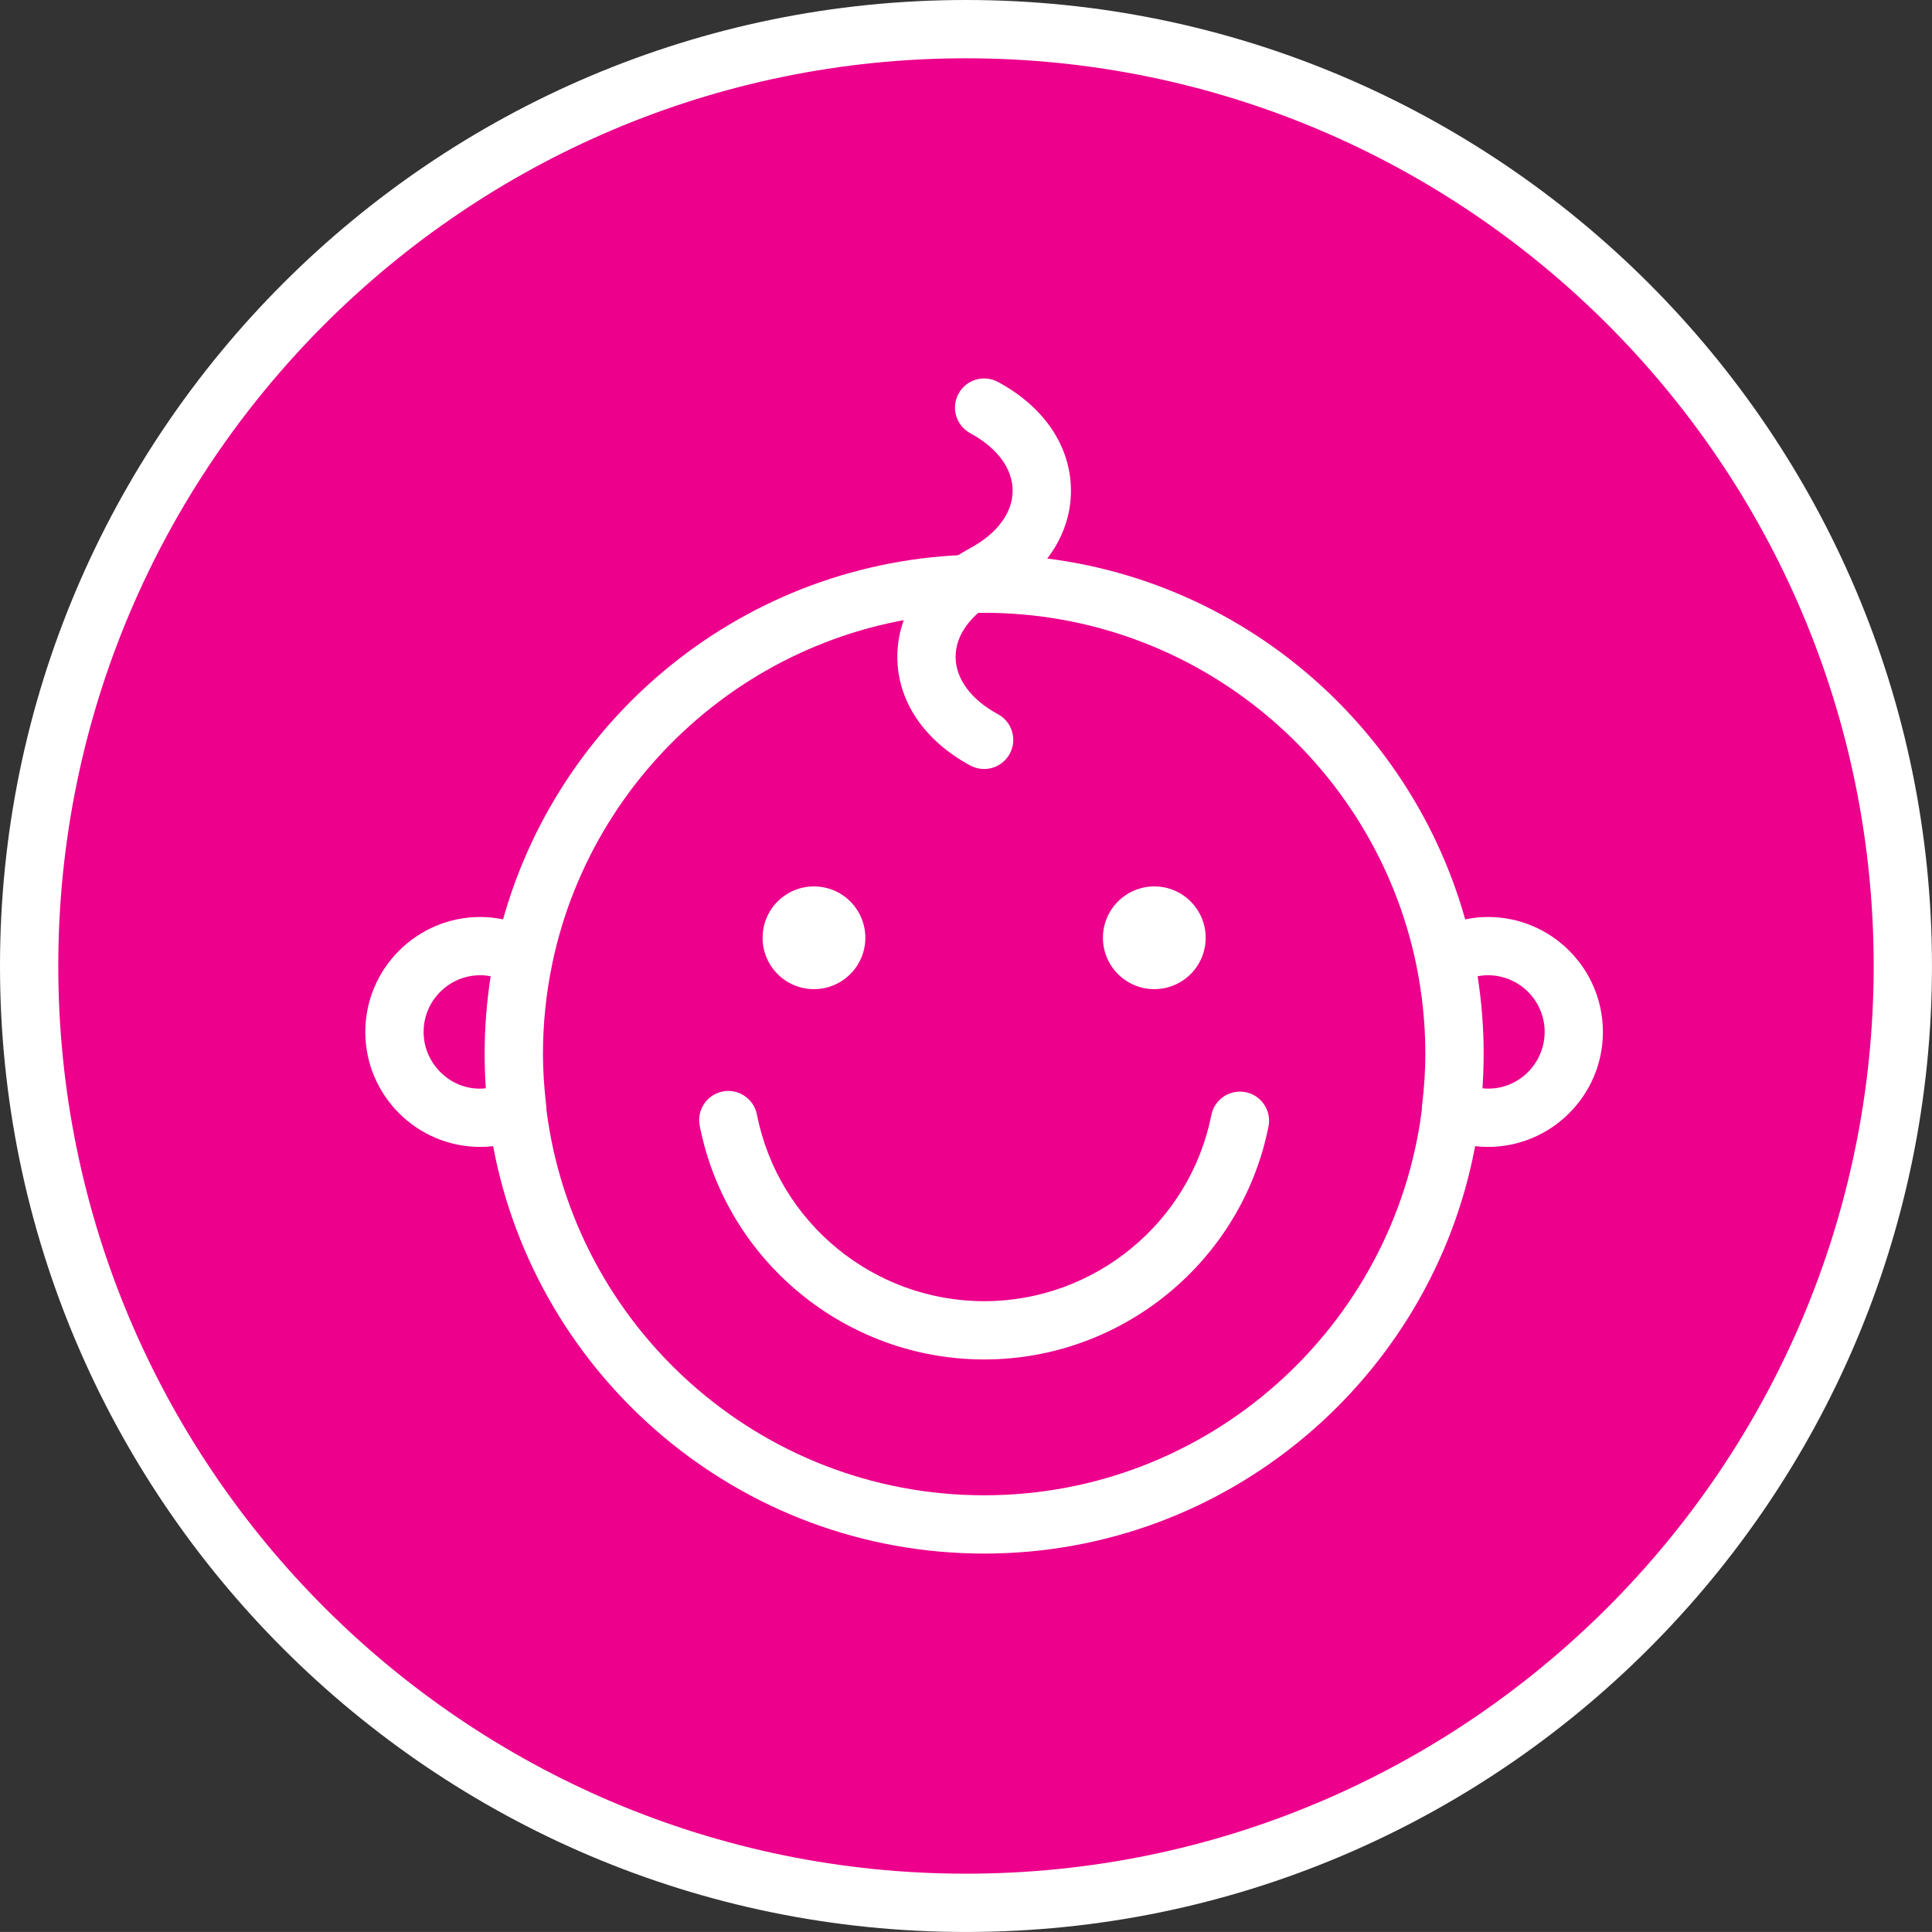
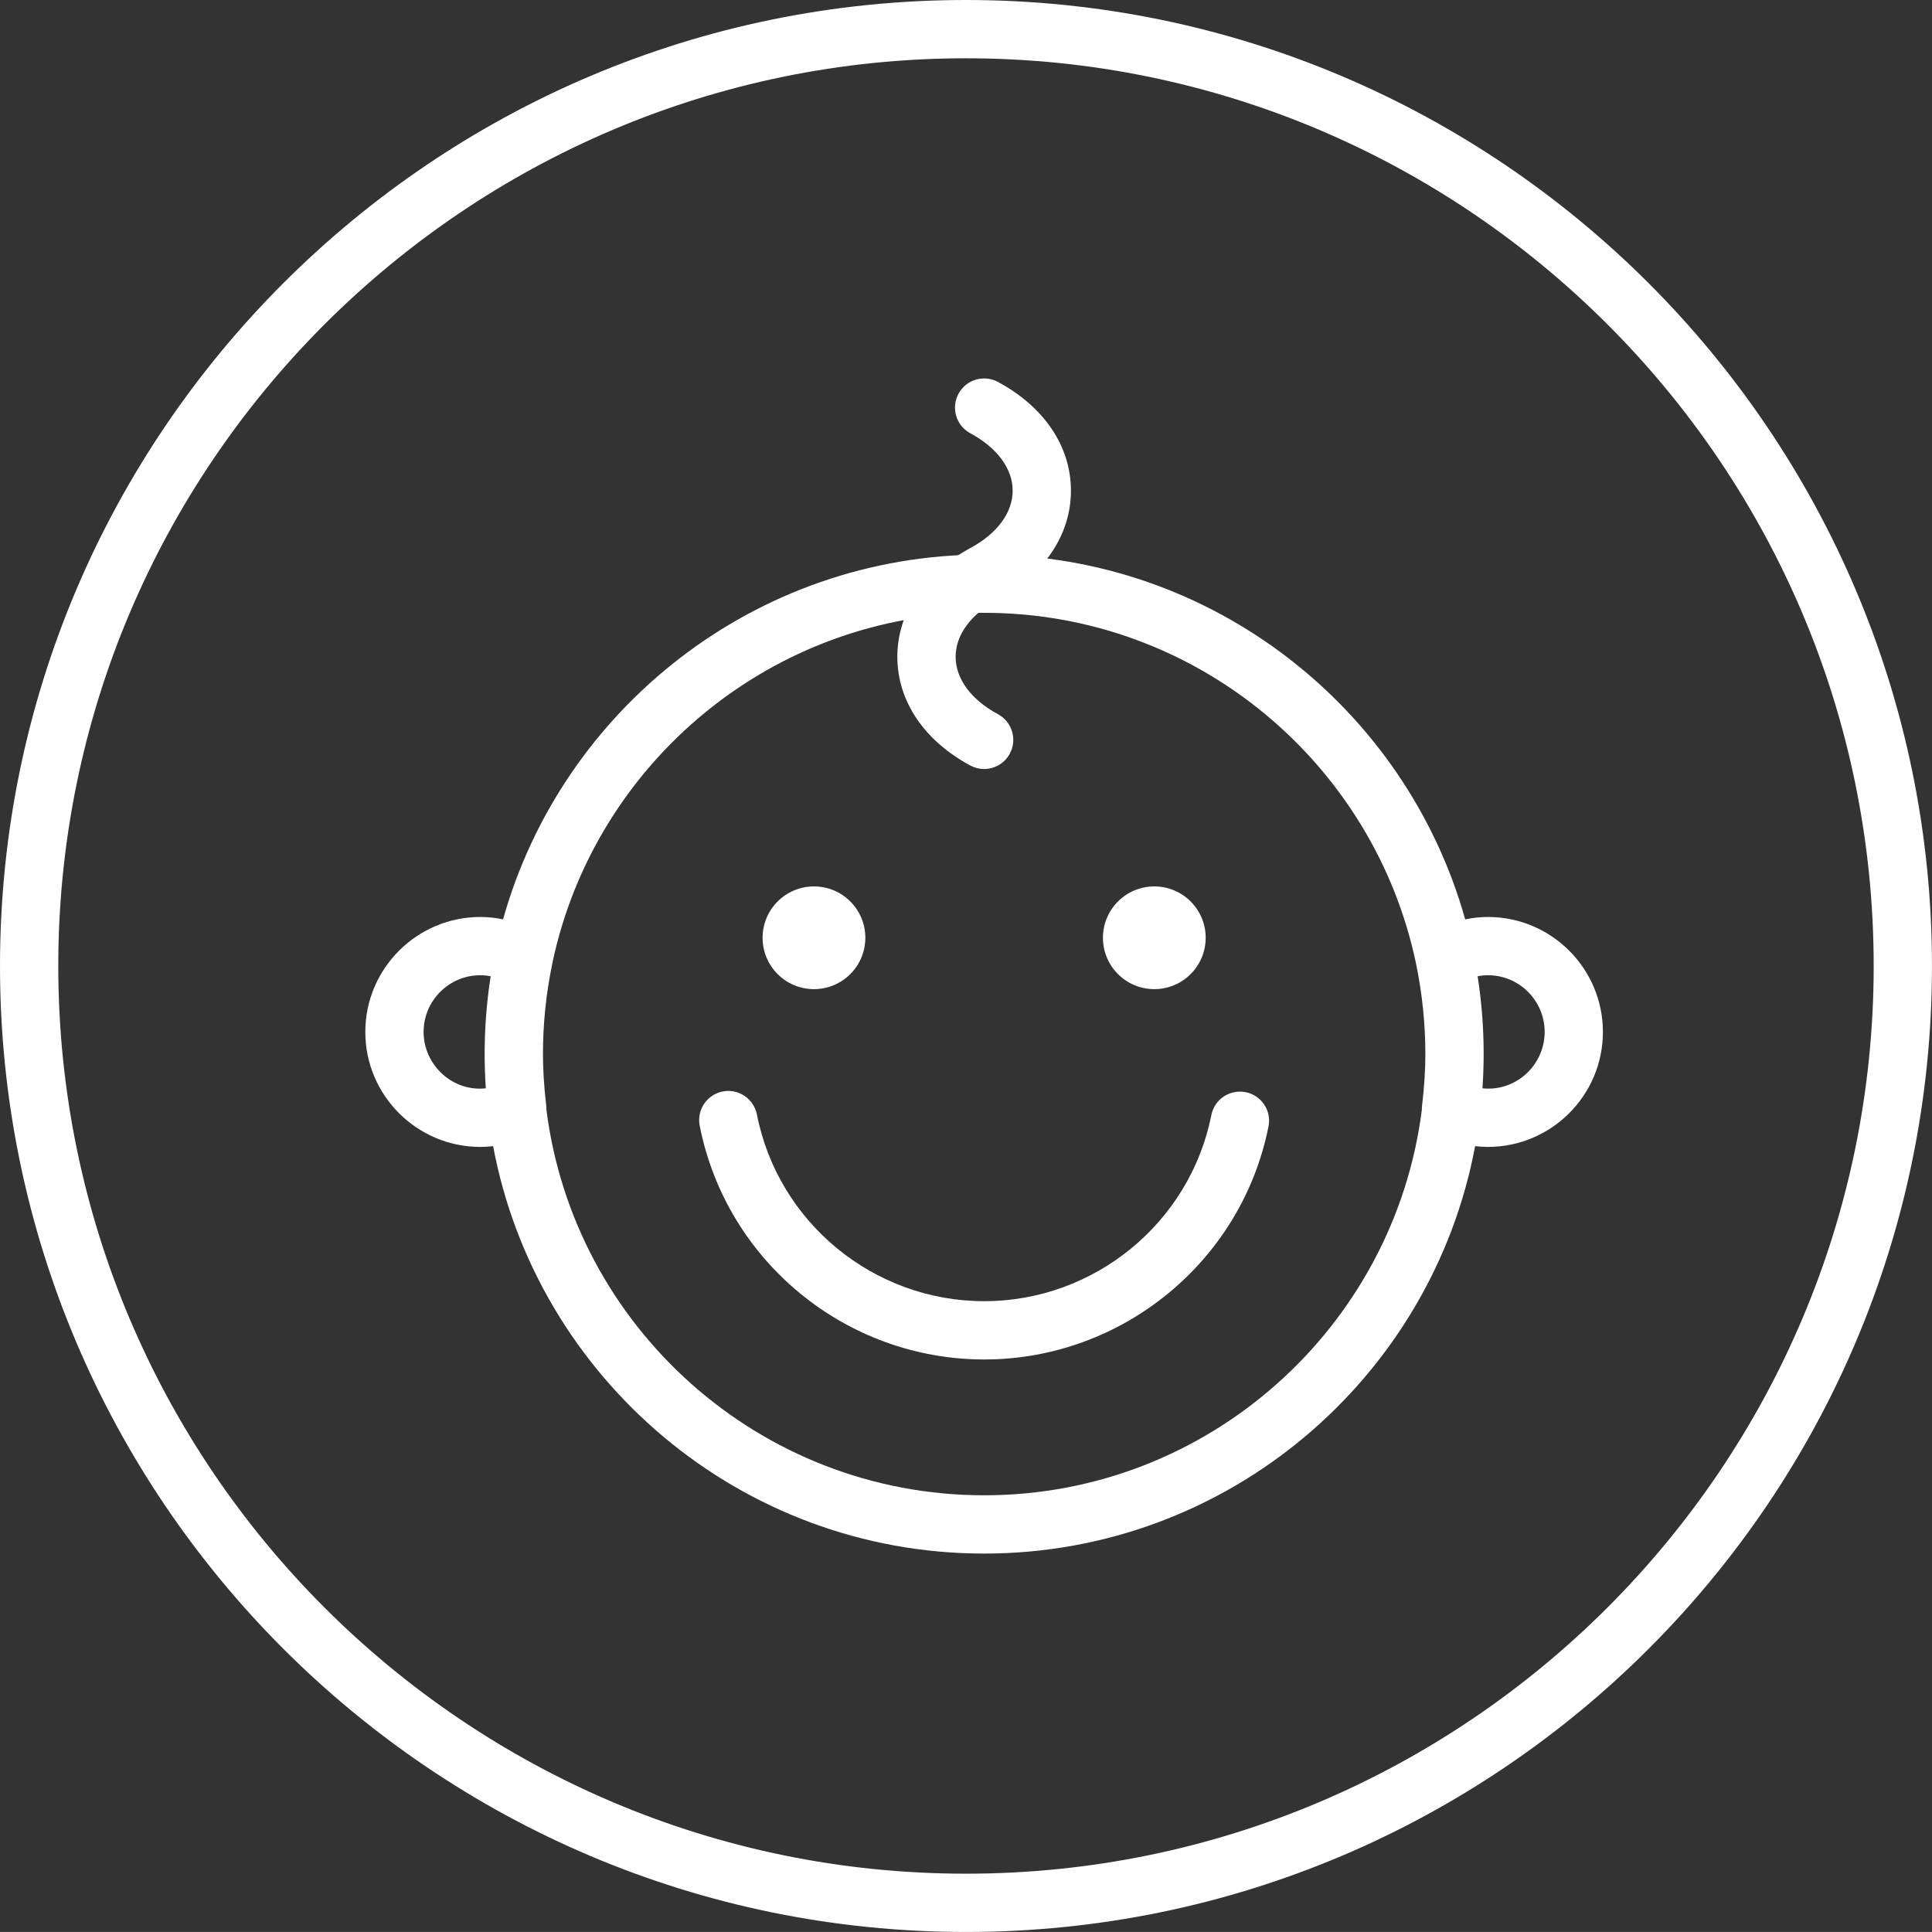
<svg xmlns="http://www.w3.org/2000/svg" version="1.1" id="Layer_1" x="0px" y="0px" viewBox="0 0 66.298 66.297" style="enable-background:new 0 0 66.298 66.297;" xml:space="preserve">
  <rect x="0" y="0" width="66.298" height="66.297" fill="#333333" stroke="none" />
  <style type="text/css">
	.st0{fill:#EC008C;}
	.st1{fill:#FFFFFF;}
</style>
  <g>
    <g>
-       <path class="st0" d="M33.149,65.297c17.755,0,32.149-14.393,32.149-32.149    c0-17.755-14.394-32.148-32.149-32.148S1,15.393,1,33.148    C1,50.904,15.394,65.297,33.149,65.297" />
-     </g>
+       </g>
    <g>
      <path class="st1" d="M33.148,66.297C14.87,66.297,0,51.427,0,33.148    C0,14.87,14.87,0,33.148,0s33.149,14.87,33.149,33.148    C66.298,51.427,51.427,66.297,33.148,66.297z M33.148,2C15.973,2,2,15.973,2,33.148    C2,50.323,15.973,64.297,33.148,64.297s31.149-13.974,31.149-31.149    C64.298,15.973,50.324,2,33.148,2z" />
    </g>
    <g>
      <path class="st1" d="M33.771,53.312c-8.372,0-15.361-6.034-16.849-13.981    c-0.146,0.017-0.293,0.026-0.44,0.026c-2.176,0-3.946-1.77-3.946-3.945    s1.771-3.945,3.946-3.945c0.262,0,0.523,0.028,0.781,0.082    c2.022-7.214,8.657-12.519,16.508-12.519s14.485,5.305,16.508,12.519    c0.258-0.054,0.521-0.082,0.782-0.082c2.175,0,3.944,1.77,3.944,3.945    s-1.77,3.945-3.944,3.945c-0.147,0-0.295-0.009-0.441-0.026    C49.133,47.278,42.144,53.312,33.771,53.312z M18.75,38.074    c0.938,7.454,7.317,13.238,15.021,13.238c7.701,0,14.078-5.781,15.021-13.231    c-0.001-0.046,0.001-0.093,0.007-0.14c0.076-0.641,0.113-1.218,0.113-1.762    c0-0.003,0-0.006,0-0.009c0-1.029-0.106-2.067-0.316-3.086    c-0.001-0.006-0.002-0.012-0.004-0.018c-1.436-6.865-7.535-12.037-14.82-12.037    c-7.275,0-13.369,5.159-14.815,12.011c-0.002,0.015-0.005,0.03-0.008,0.046    c-0.211,1.012-0.317,2.05-0.317,3.084c0,0.002,0,0.006,0,0.008    c0,0.532,0.037,1.11,0.112,1.765C18.748,37.987,18.751,38.031,18.75,38.074z     M50.872,37.346c1.151,0.123,2.134-0.8,2.134-1.935    c0-1.072-0.872-1.945-1.944-1.945c-0.12,0-0.239,0.012-0.356,0.036    c0.136,0.87,0.207,1.761,0.207,2.668C50.912,36.565,50.898,36.958,50.872,37.346    z M16.482,33.466c-1.073,0-1.946,0.873-1.946,1.945    c0,1.135,0.996,2.063,2.135,1.935c-0.026-0.389-0.04-0.781-0.04-1.176    c0-0.002,0-0.005,0-0.007c0-0.905,0.071-1.794,0.207-2.661    C16.721,33.478,16.602,33.466,16.482,33.466z M33.774,46.651    c-4.745,0-8.851-3.374-9.763-8.022c-0.106-0.542,0.247-1.067,0.789-1.174    c0.537-0.109,1.066,0.248,1.174,0.789c0.729,3.712,4.009,6.407,7.8,6.407    c3.779,0,7.058-2.686,7.795-6.387c0.108-0.542,0.628-0.89,1.176-0.786    c0.542,0.108,0.894,0.635,0.785,1.176    C42.608,43.288,38.505,46.651,33.774,46.651z" />
    </g>
    <g>
      <path class="st1" d="M27.932,33.943c0.974,0,1.763-0.789,1.763-1.763    c0-0.973-0.789-1.762-1.763-1.762c-0.974,0-1.763,0.789-1.763,1.762    C26.169,33.154,26.958,33.943,27.932,33.943" />
    </g>
    <g>
      <path class="st1" d="M39.611,33.943c0.974,0,1.763-0.789,1.763-1.763    c0-0.973-0.789-1.762-1.763-1.762c-0.974,0-1.763,0.789-1.763,1.762    C37.848,33.154,38.637,33.943,39.611,33.943" />
    </g>
    <g>
      <path class="st1" d="M33.771,26.389c-0.16,0-0.323-0.039-0.475-0.12    c-1.591-0.859-2.503-2.219-2.503-3.73c-0.001-1.511,0.912-2.872,2.503-3.731    c0.925-0.499,1.455-1.218,1.454-1.971c0-0.753-0.529-1.471-1.454-1.97    c-0.485-0.262-0.667-0.869-0.404-1.355c0.262-0.486,0.867-0.668,1.355-0.405    C35.838,13.965,36.75,15.325,36.75,16.836c0.001,1.512-0.912,2.872-2.503,3.731    c-0.925,0.5-1.455,1.218-1.454,1.972c0,0.753,0.529,1.471,1.454,1.97    c0.485,0.262,0.667,0.869,0.404,1.355C34.471,26.199,34.126,26.389,33.771,26.389    z" />
    </g>
  </g>
</svg>